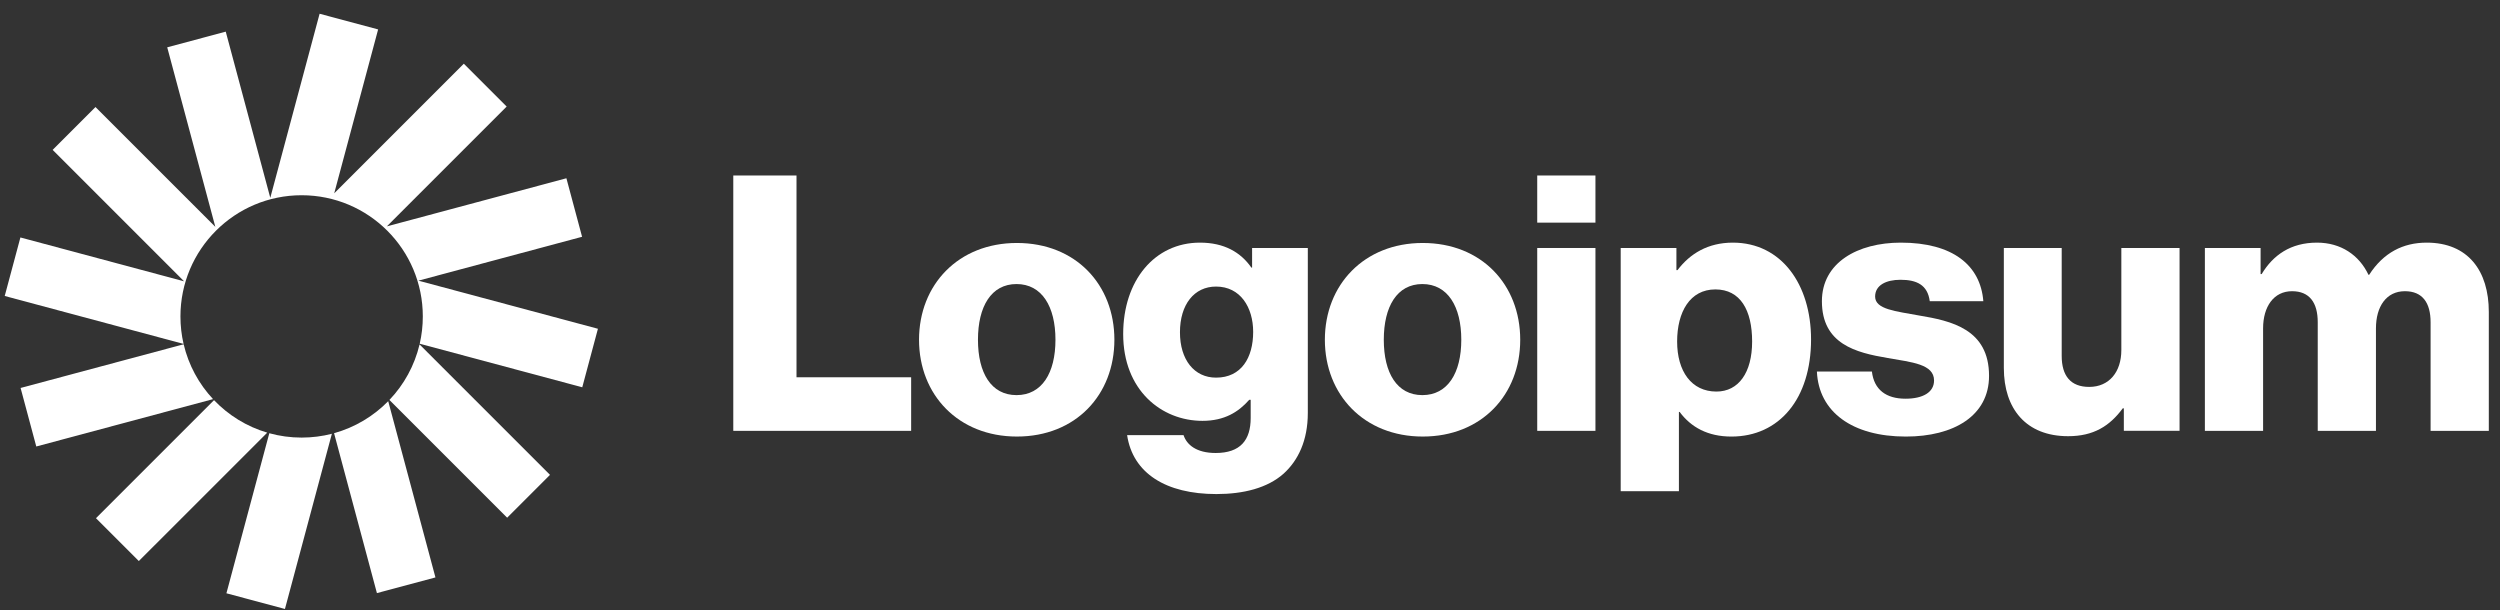
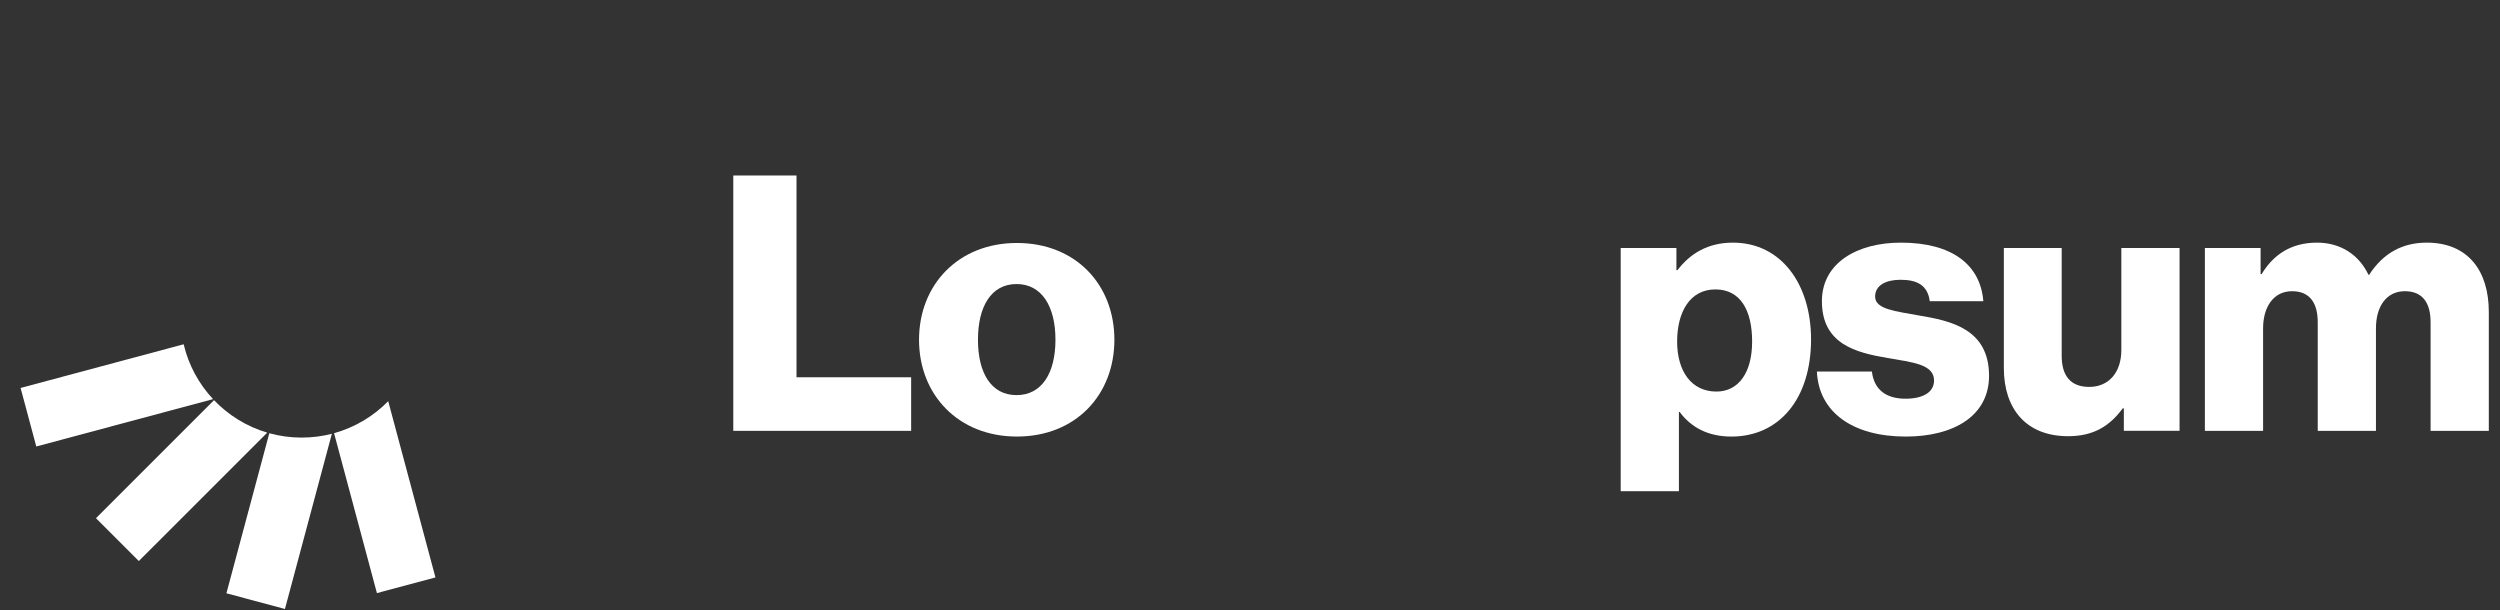
<svg xmlns="http://www.w3.org/2000/svg" width="168" height="41" viewBox="0 0 168 41" fill="none">
  <rect x="0" y="0" width="168" height="41" fill="#333333" stroke="none" />
  <g clip-path="url(#clip0_2440_1705)">
    <path d="M49.277 28.953H61.229V25.353H53.525V11.793H49.277V28.953Z" fill="white" />
    <path d="M68.311 26.552C66.607 26.552 65.719 25.064 65.719 22.832C65.719 20.6 66.607 19.088 68.311 19.088C70.015 19.088 70.927 20.6 70.927 22.832C70.927 25.064 70.015 26.552 68.311 26.552ZM68.335 29.336C72.295 29.336 74.887 26.528 74.887 22.832C74.887 19.136 72.295 16.328 68.335 16.328C64.399 16.328 61.759 19.136 61.759 22.832C61.759 26.528 64.399 29.336 68.335 29.336Z" fill="white" />
-     <path d="M81.742 33.201C83.566 33.201 85.174 32.793 86.254 31.833C87.237 30.945 87.885 29.601 87.885 27.753V16.665H84.141V17.985H84.094C83.374 16.953 82.269 16.305 80.638 16.305C77.59 16.305 75.478 18.849 75.478 22.449C75.478 26.217 78.046 28.281 80.805 28.281C82.293 28.281 83.23 27.681 83.95 26.865H84.046V28.089C84.046 29.577 83.35 30.441 81.694 30.441C80.397 30.441 79.749 29.889 79.534 29.241H75.742C76.126 31.809 78.358 33.201 81.742 33.201ZM81.718 25.377C80.254 25.377 79.293 24.177 79.293 22.329C79.293 20.457 80.254 19.257 81.718 19.257C83.35 19.257 84.213 20.649 84.213 22.305C84.213 24.033 83.421 25.377 81.718 25.377Z" fill="white" />
-     <path d="M95.583 26.552C93.879 26.552 92.991 25.064 92.991 22.832C92.991 20.6 93.879 19.088 95.583 19.088C97.287 19.088 98.199 20.6 98.199 22.832C98.199 25.064 97.287 26.552 95.583 26.552ZM95.607 29.336C99.567 29.336 102.159 26.528 102.159 22.832C102.159 19.136 99.567 16.328 95.607 16.328C91.671 16.328 89.031 19.136 89.031 22.832C89.031 26.528 91.671 29.336 95.607 29.336Z" fill="white" />
-     <path d="M103.302 28.953H107.214V16.665H103.302V28.953ZM103.302 14.961H107.214V11.793H103.302V14.961Z" fill="white" />
    <path d="M108.911 33.009H112.823V27.681H112.871C113.639 28.713 114.767 29.337 116.351 29.337C119.567 29.337 121.703 26.793 121.703 22.809C121.703 19.113 119.711 16.305 116.447 16.305C114.767 16.305 113.567 17.049 112.727 18.153H112.655V16.665H108.911V33.009ZM115.343 26.313C113.663 26.313 112.703 24.945 112.703 22.953C112.703 20.961 113.567 19.449 115.271 19.449C116.951 19.449 117.743 20.841 117.743 22.953C117.743 25.041 116.831 26.313 115.343 26.313Z" fill="white" />
    <path d="M128.072 29.337C131.288 29.337 133.664 27.945 133.664 25.257C133.664 22.113 131.12 21.561 128.96 21.201C127.4 20.913 126.008 20.793 126.008 19.929C126.008 19.161 126.752 18.801 127.712 18.801C128.792 18.801 129.536 19.137 129.68 20.241H133.28C133.088 17.817 131.216 16.305 127.736 16.305C124.832 16.305 122.432 17.649 122.432 20.241C122.432 23.121 124.712 23.697 126.848 24.057C128.48 24.345 129.968 24.465 129.968 25.569C129.968 26.361 129.224 26.793 128.048 26.793C126.752 26.793 125.936 26.193 125.792 24.969H122.096C122.216 27.681 124.472 29.337 128.072 29.337Z" fill="white" />
    <path d="M138.978 29.312C140.682 29.312 141.762 28.64 142.65 27.44H142.722V28.952H146.466V16.664H142.554V23.528C142.554 24.992 141.738 26 140.394 26C139.146 26 138.546 25.256 138.546 23.912V16.664H134.658V24.728C134.658 27.464 136.146 29.312 138.978 29.312Z" fill="white" />
    <path d="M148.168 28.953H152.08V22.065C152.08 20.601 152.8 19.569 154.024 19.569C155.2 19.569 155.752 20.337 155.752 21.657V28.953H159.664V22.065C159.664 20.601 160.36 19.569 161.608 19.569C162.784 19.569 163.336 20.337 163.336 21.657V28.953H167.248V20.961C167.248 18.201 165.856 16.305 163.072 16.305C161.488 16.305 160.168 16.977 159.208 18.465H159.16C158.536 17.145 157.312 16.305 155.704 16.305C153.928 16.305 152.752 17.145 151.984 18.417H151.912V16.665H148.168V28.953Z" fill="white" />
-     <path d="M25.41 1.978L21.477 0.924L18.163 13.293L15.17 2.126L11.237 3.18L14.47 15.245L6.417 7.193L3.538 10.072L12.371 18.905L1.371 15.957L0.317 19.89L12.336 23.111C12.198 22.517 12.126 21.899 12.126 21.264C12.126 16.766 15.772 13.12 20.269 13.12C24.767 13.12 28.413 16.766 28.413 21.264C28.413 21.895 28.341 22.509 28.205 23.099L39.128 26.026L40.181 22.093L28.115 18.86L39.116 15.912L38.062 11.979L25.996 15.212L34.048 7.16L31.169 4.281L22.459 12.991L25.41 1.978Z" fill="white" />
-     <path d="M28.194 23.145C27.857 24.57 27.145 25.851 26.168 26.877L34.081 34.79L36.96 31.911L28.194 23.145Z" fill="white" />
    <path d="M26.088 26.959C25.099 27.969 23.85 28.722 22.449 29.11L25.329 39.856L29.262 38.803L26.088 26.959Z" fill="white" />
    <path d="M22.302 29.15C21.652 29.317 20.971 29.406 20.269 29.406C19.517 29.406 18.788 29.304 18.097 29.113L15.215 39.869L19.148 40.923L22.302 29.15Z" fill="white" />
    <path d="M17.958 29.074C16.578 28.666 15.351 27.903 14.383 26.891L6.45 34.823L9.329 37.702L17.958 29.074Z" fill="white" />
    <path d="M14.317 26.821C13.365 25.802 12.672 24.538 12.342 23.135L1.384 26.071L2.438 30.004L14.317 26.821Z" fill="white" />
  </g>
  <defs>
    <clipPath id="clip0_2440_1705">
      <rect width="168" height="41" fill="white" />
    </clipPath>
  </defs>
</svg>